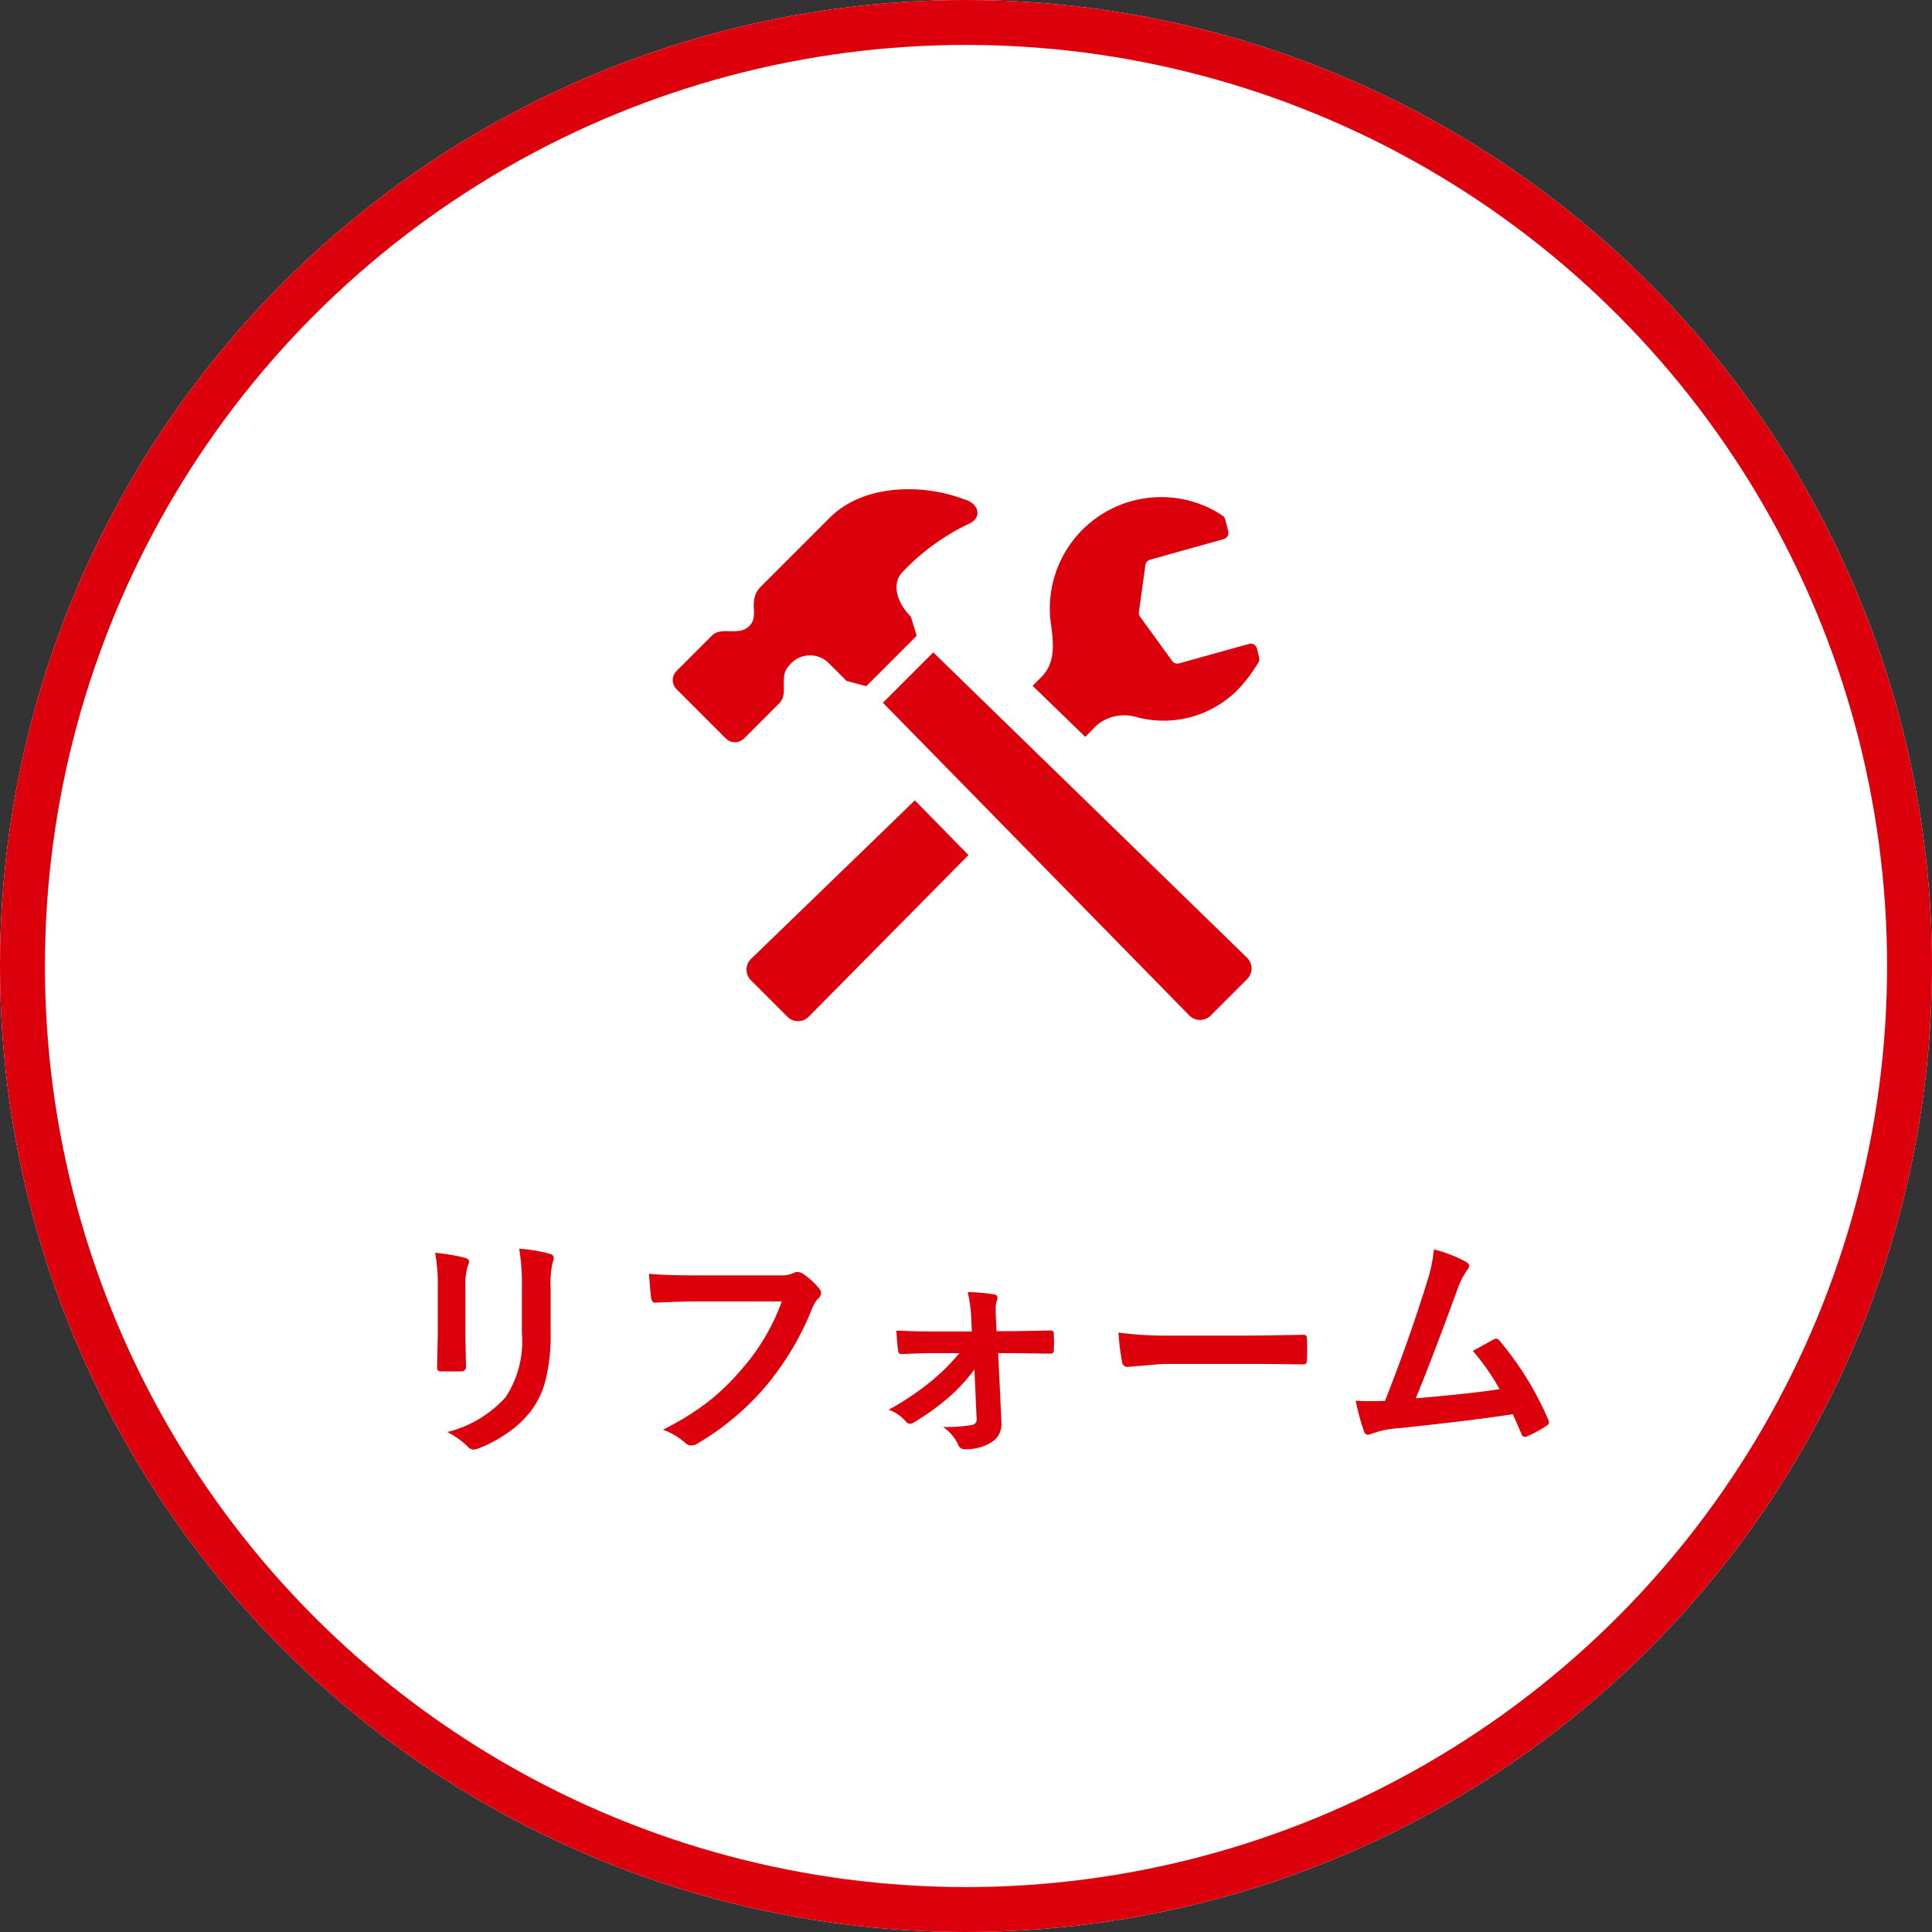
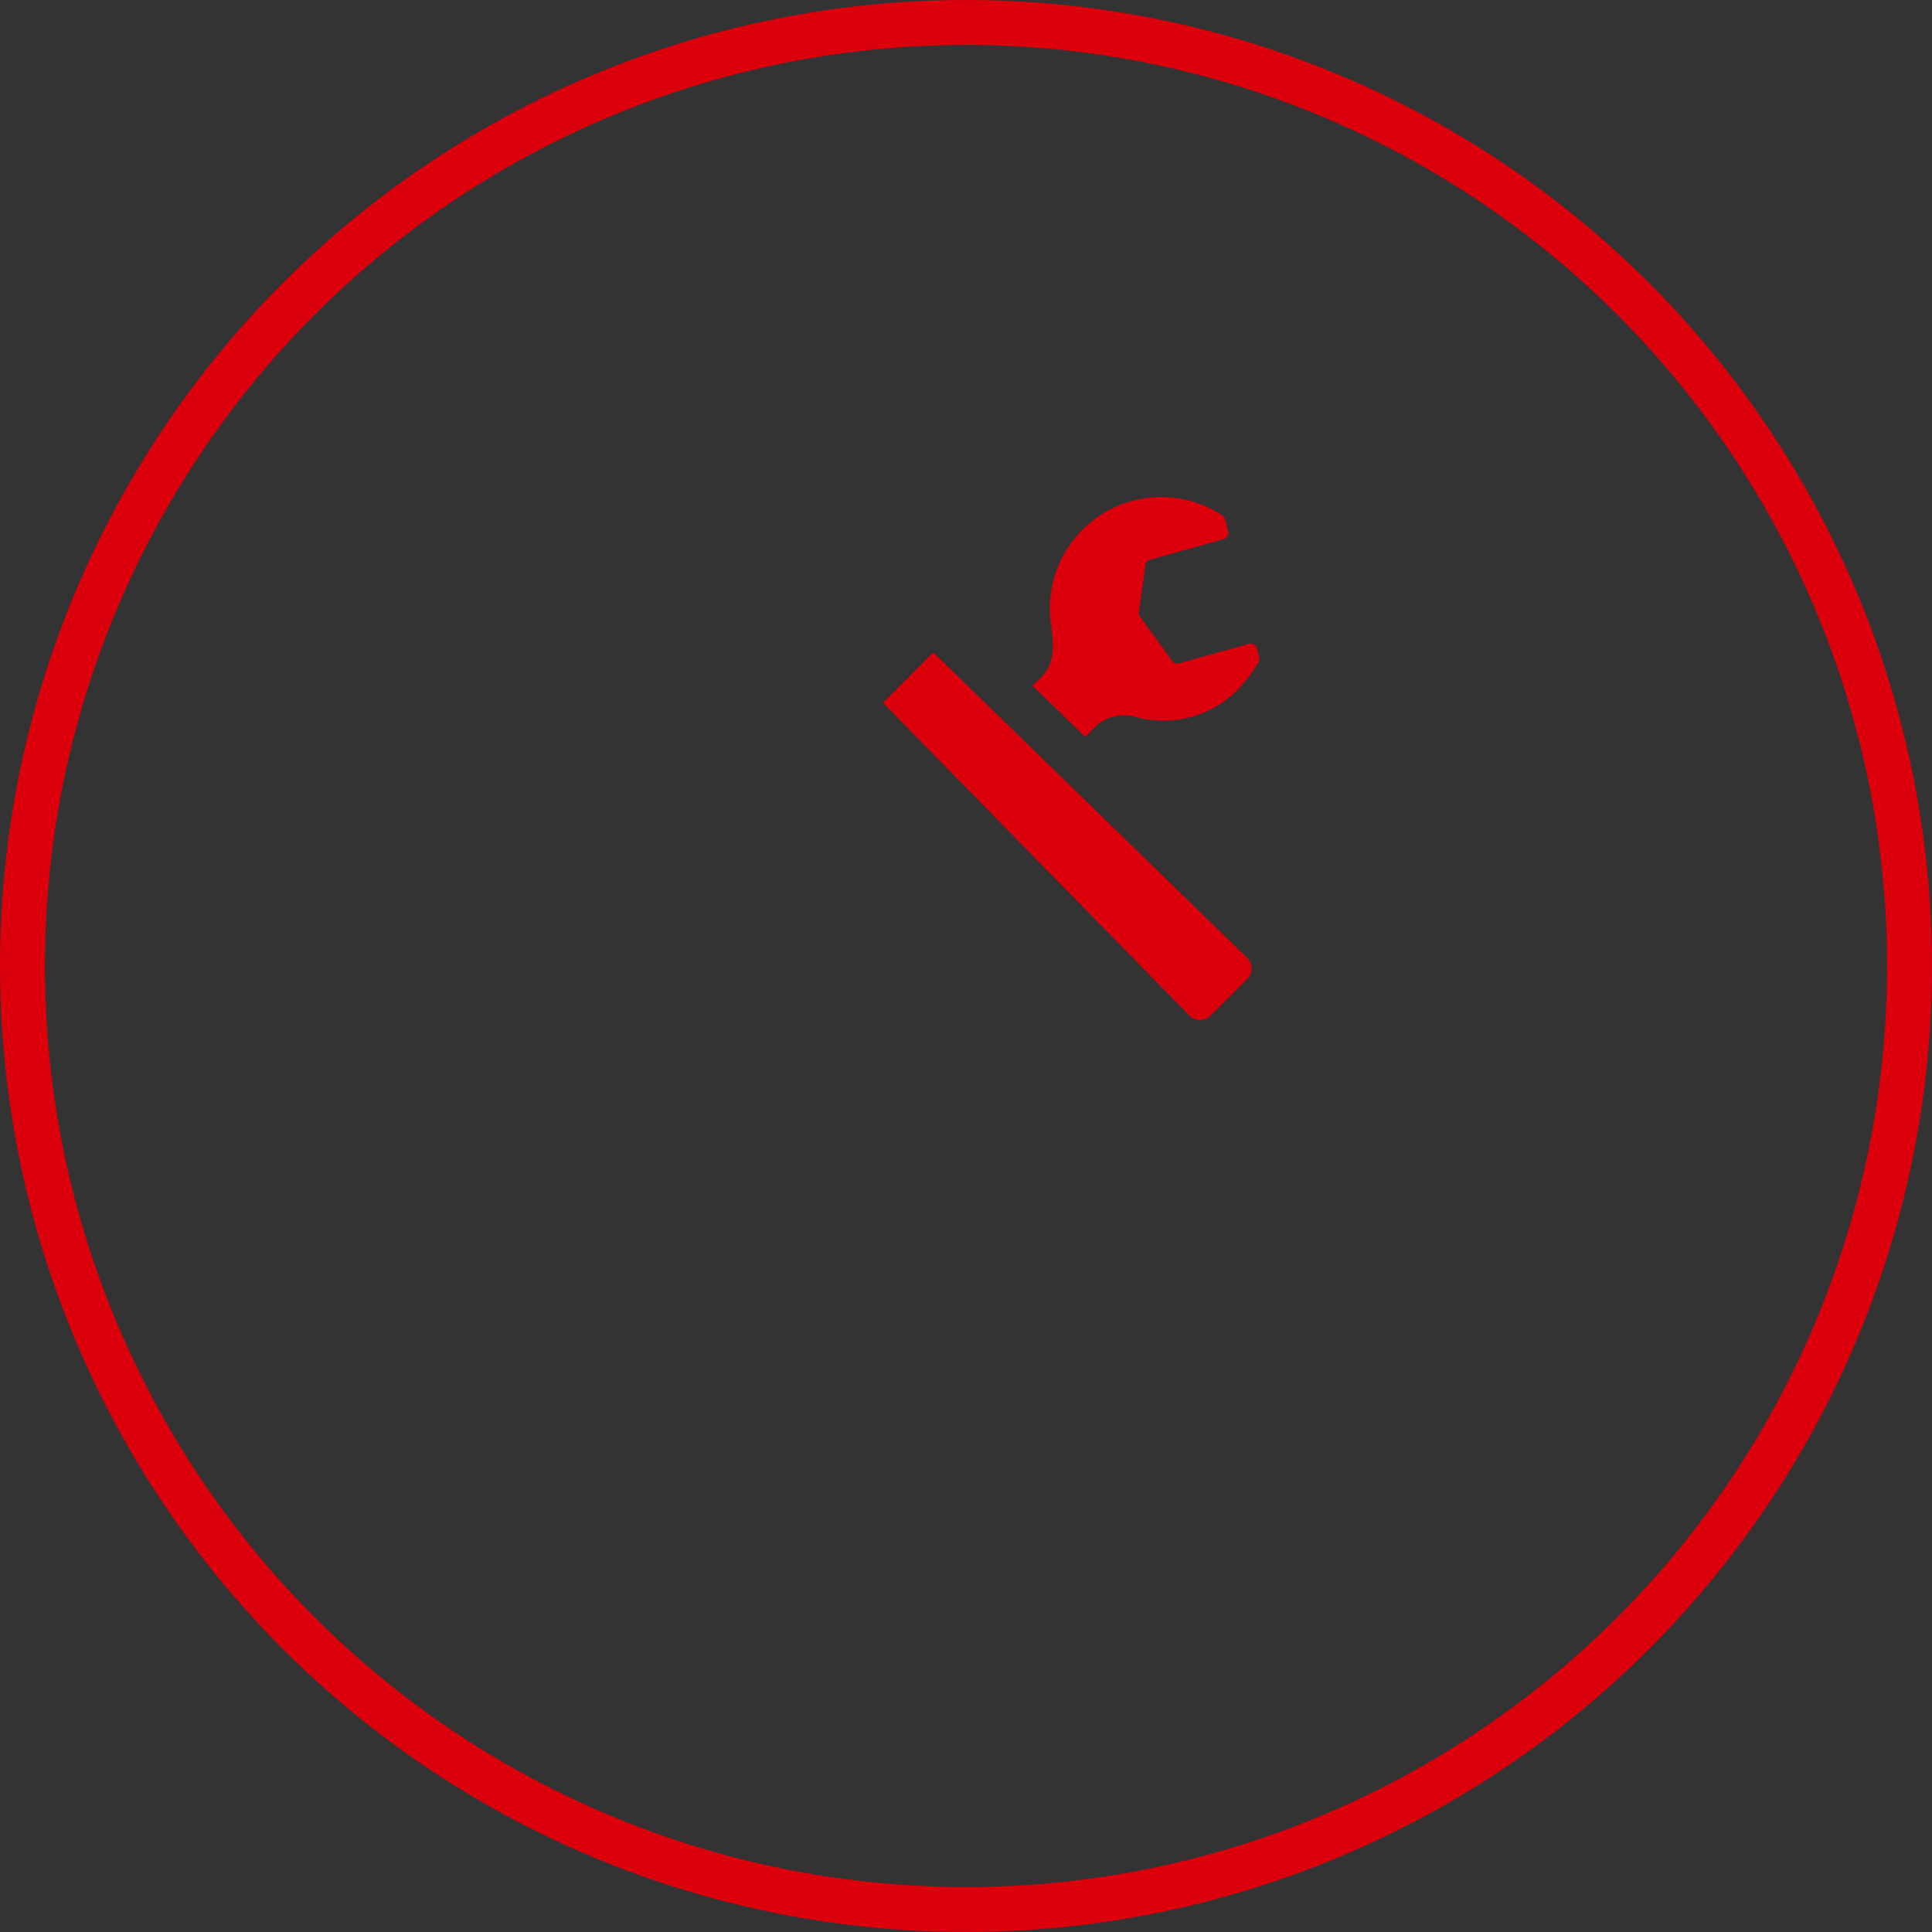
<svg xmlns="http://www.w3.org/2000/svg" width="129" height="129" viewBox="0 0 129 129">
  <rect x="0" y="0" width="129" height="129" fill="#333333" stroke="none" />
  <g id="グループ_50869" data-name="グループ 50869" transform="translate(-1214 -506)">
    <g id="グループ_50868" data-name="グループ 50868">
      <g id="グループ_50864" data-name="グループ 50864">
        <g id="楕円形_6" data-name="楕円形 6" transform="translate(1214 506)" fill="#fff" stroke="#dc000c" stroke-width="3">
-           <circle cx="64.5" cy="64.5" r="64.5" stroke="none" />
          <circle cx="64.5" cy="64.5" r="63" fill="none" />
        </g>
-         <path id="パス_72918" data-name="パス 72918" d="M-35.945-12.352a13.1,13.1,0,0,1,1.992.336q.273.07.273.258a.706.706,0,0,1-.07.242A4.255,4.255,0,0,0-33.922-10v3.234q0,.3.039,2.016,0,.32-.344.32h-1.289q-.3,0-.3-.234V-4.7l.047-2.18v-3.133A11.946,11.946,0,0,0-35.945-12.352Zm.813,11.969a7.742,7.742,0,0,0,3.9-2.336,6.781,6.781,0,0,0,1.078-4.273v-3.023a14.088,14.088,0,0,0-.18-2.609,10.352,10.352,0,0,1,2.086.352.273.273,0,0,1,.219.273.511.511,0,0,1-.062.258A6.169,6.169,0,0,0-28.234-10v2.977a12.445,12.445,0,0,1-.344,3.2A5.821,5.821,0,0,1-29.539-1.8,6.9,6.9,0,0,1-31.211-.258a8.47,8.47,0,0,1-1.844.969,1.035,1.035,0,0,1-.336.078.538.538,0,0,1-.383-.2A5.4,5.4,0,0,0-35.133-.383Zm13.469-10.57q1.008.109,3.07.109h5.711A1.817,1.817,0,0,0-12-11.008a.453.453,0,0,1,.242-.062.833.833,0,0,1,.3.078,4.587,4.587,0,0,1,1.172,1.055.427.427,0,0,1,.109.273.542.542,0,0,1-.227.4,2.28,2.28,0,0,0-.367.625,19.153,19.153,0,0,1-3.1,5.2A17.706,17.706,0,0,1-18.414.375a.8.8,0,0,1-.437.141.553.553,0,0,1-.4-.18,4.722,4.722,0,0,0-1.484-.875,18.284,18.284,0,0,0,3.1-1.93,15.484,15.484,0,0,0,2.125-2.07A14.154,14.154,0,0,0-12.8-9.1h-5.781q-.961,0-2.641.078-.25.023-.3-.32Q-21.578-9.742-21.664-10.953ZM.063-4.562A11.991,11.991,0,0,1-1.539-2.8,15.9,15.9,0,0,1-3.984-1.023a.586.586,0,0,1-.273.094.38.38,0,0,1-.258-.156,2.77,2.77,0,0,0-1.148-.789A18.129,18.129,0,0,0-2.687-3.891,13.594,13.594,0,0,0-.945-5.648H-2.781q-.391,0-1.07.023t-.945.039h-.031q-.187,0-.211-.258Q-5.1-6.3-5.148-7.164q.969.063,2.313.063H-.109L-.156-8.156a10.6,10.6,0,0,0-.227-1.57,12.233,12.233,0,0,1,1.742.148q.242.031.242.234a.48.48,0,0,1-.031.164,1.482,1.482,0,0,0-.086.563v.367l.055,1.133H2.656l2.438-.047h.047q.219,0,.219.211.016.289.016.555t-.016.555a.2.2,0,0,1-.234.227H5.094L2.7-5.648H1.648l.211,4.461v.156A1.39,1.39,0,0,1,1.219.289,3.173,3.173,0,0,1-.547.766.444.444,0,0,1-1.008.492,2.934,2.934,0,0,0-2.031-.719,10.555,10.555,0,0,0-.109-.852a.354.354,0,0,0,.32-.383ZM9.68-7.023a23.625,23.625,0,0,0,3.453.2h5.156q.758,0,1.953-.023,1.523-.023,1.727-.031h.078q.211,0,.211.227.023.367.023.758t-.023.75q0,.242-.227.242h-.062q-2.4-.031-3.57-.031H12.641l-2.352.2a.352.352,0,0,1-.367-.336A15.215,15.215,0,0,1,9.68-7.023Zm21.063-5.555a9.491,9.491,0,0,1,2.156.836q.2.133.2.258a.535.535,0,0,1-.164.32,5.561,5.561,0,0,0-.648,1.328q-1.852,5.047-2.758,7.2,3.594-.3,5.6-.609A15.6,15.6,0,0,0,33.344-5.8l1.4-.773a.322.322,0,0,1,.148-.047.338.338,0,0,1,.234.141A21.071,21.071,0,0,1,38.359-1.25a.425.425,0,0,1,.063.211q0,.156-.211.273A8.379,8.379,0,0,1,37-.109a.466.466,0,0,1-.2.047q-.148,0-.227-.227-.422-.984-.562-1.281-2.953.445-7.594.93a6.164,6.164,0,0,0-1.875.391.519.519,0,0,1-.2.047.263.263,0,0,1-.258-.211,14.289,14.289,0,0,1-.562-2.062q.437.031.977.031.258,0,.977-.016,1.586-4.008,2.8-7.922A10.008,10.008,0,0,0,30.742-12.578Z" transform="translate(1279 602)" fill="#dc000c" />
        <g id="グループ_50844" data-name="グループ 50844" transform="translate(581.425 203.021)">
          <path id="パス_72864" data-name="パス 72864" d="M706.144,352.205l.776-.786a2.857,2.857,0,0,1,2.556-.56,6.962,6.962,0,0,0,7.008-1.968,10.954,10.954,0,0,0,1.2-1.624.429.429,0,0,0,.07-.358l-.146-.6a.428.428,0,0,0-.533-.313l-4.665,1.3a.433.433,0,0,1-.465-.162l-2.142-2.952a.42.42,0,0,1-.077-.311l.431-3.136a.429.429,0,0,1,.311-.357L715.39,339a.432.432,0,0,0,.3-.517l-.2-.793a.43.43,0,0,0-.2-.268s-.386-.256-.667-.4a7.435,7.435,0,0,0-10.762,7.711c.246,1.733.131,2.655-.618,3.447-.068.071-.283.286-.616.612Z" transform="translate(-1.105 -0.024)" fill="#dc000c" />
-           <path id="パス_72865" data-name="パス 72865" d="M693.888,357.374c-5.229,5.067-10.932,10.58-10.932,10.58a1,1,0,0,0-.018,1.429l2.444,2.443a1,1,0,0,0,1.428-.016l10.658-10.782Z" transform="translate(-0.227 -0.955)" fill="#dc000c" />
          <path id="パス_72866" data-name="パス 72866" d="M716.495,368.849a.992.992,0,0,0,.292-.717,1,1,0,0,0-.309-.711l-20.944-20.382-3.362,3.363,20.451,20.873a1,1,0,0,0,1.43.017Z" transform="translate(-0.645 -0.501)" fill="#dc000c" />
-           <path id="パス_72867" data-name="パス 72867" d="M696.937,336.316c-2.522-.984-6.6-1.126-8.962,1.234l-4.58,4.581c-.969.968-.069,1.929-.785,2.644s-1.859,0-2.5.644l-2.362,2.362a.86.86,0,0,0,0,1.216l3.291,3.291a.861.861,0,0,0,1.217,0l2.361-2.362c.645-.644-.072-1.788.645-2.5a1.769,1.769,0,0,1,2.626-.194l1.216,1.215,1.316.347,3.362-3.362-.387-1.277c-1.072-1.073-1.226-2.315-.554-2.987a14.992,14.992,0,0,1,4.366-3.187C698.231,337.57,697.921,336.549,696.937,336.316Zm-4.561,5.421s.448-.557.457-.565Z" fill="#dc000c" />
        </g>
      </g>
    </g>
  </g>
</svg>